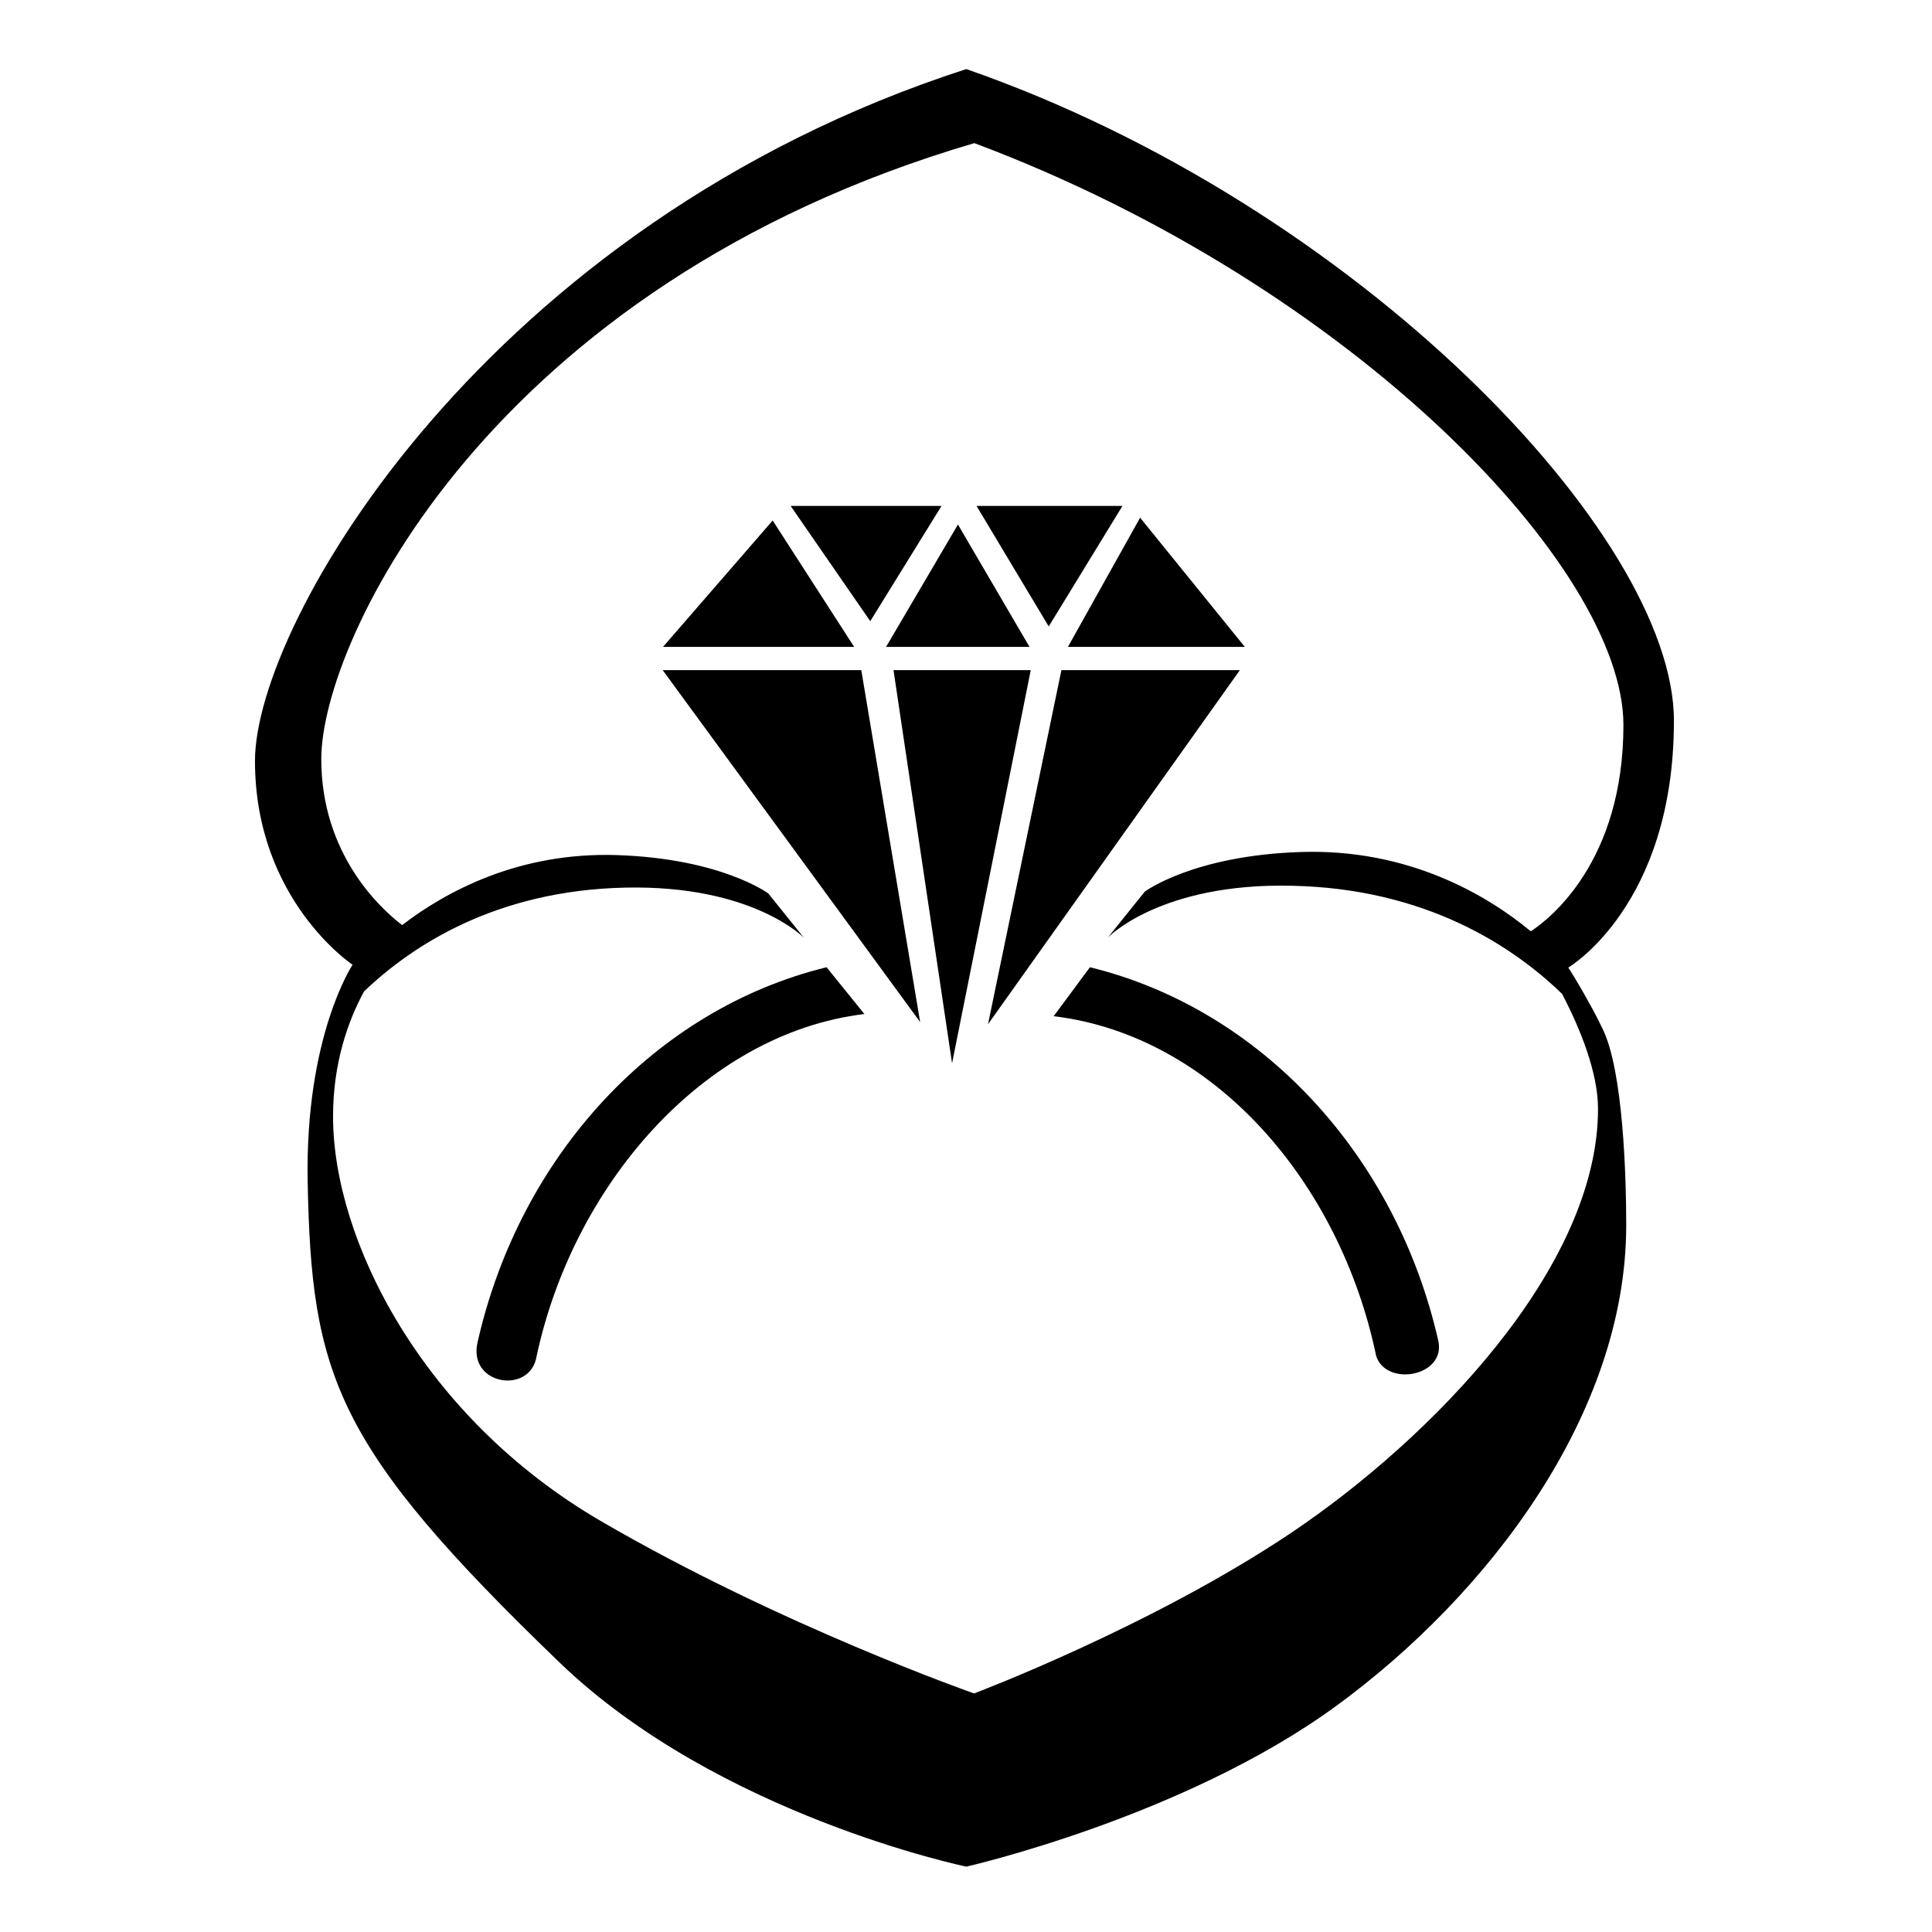
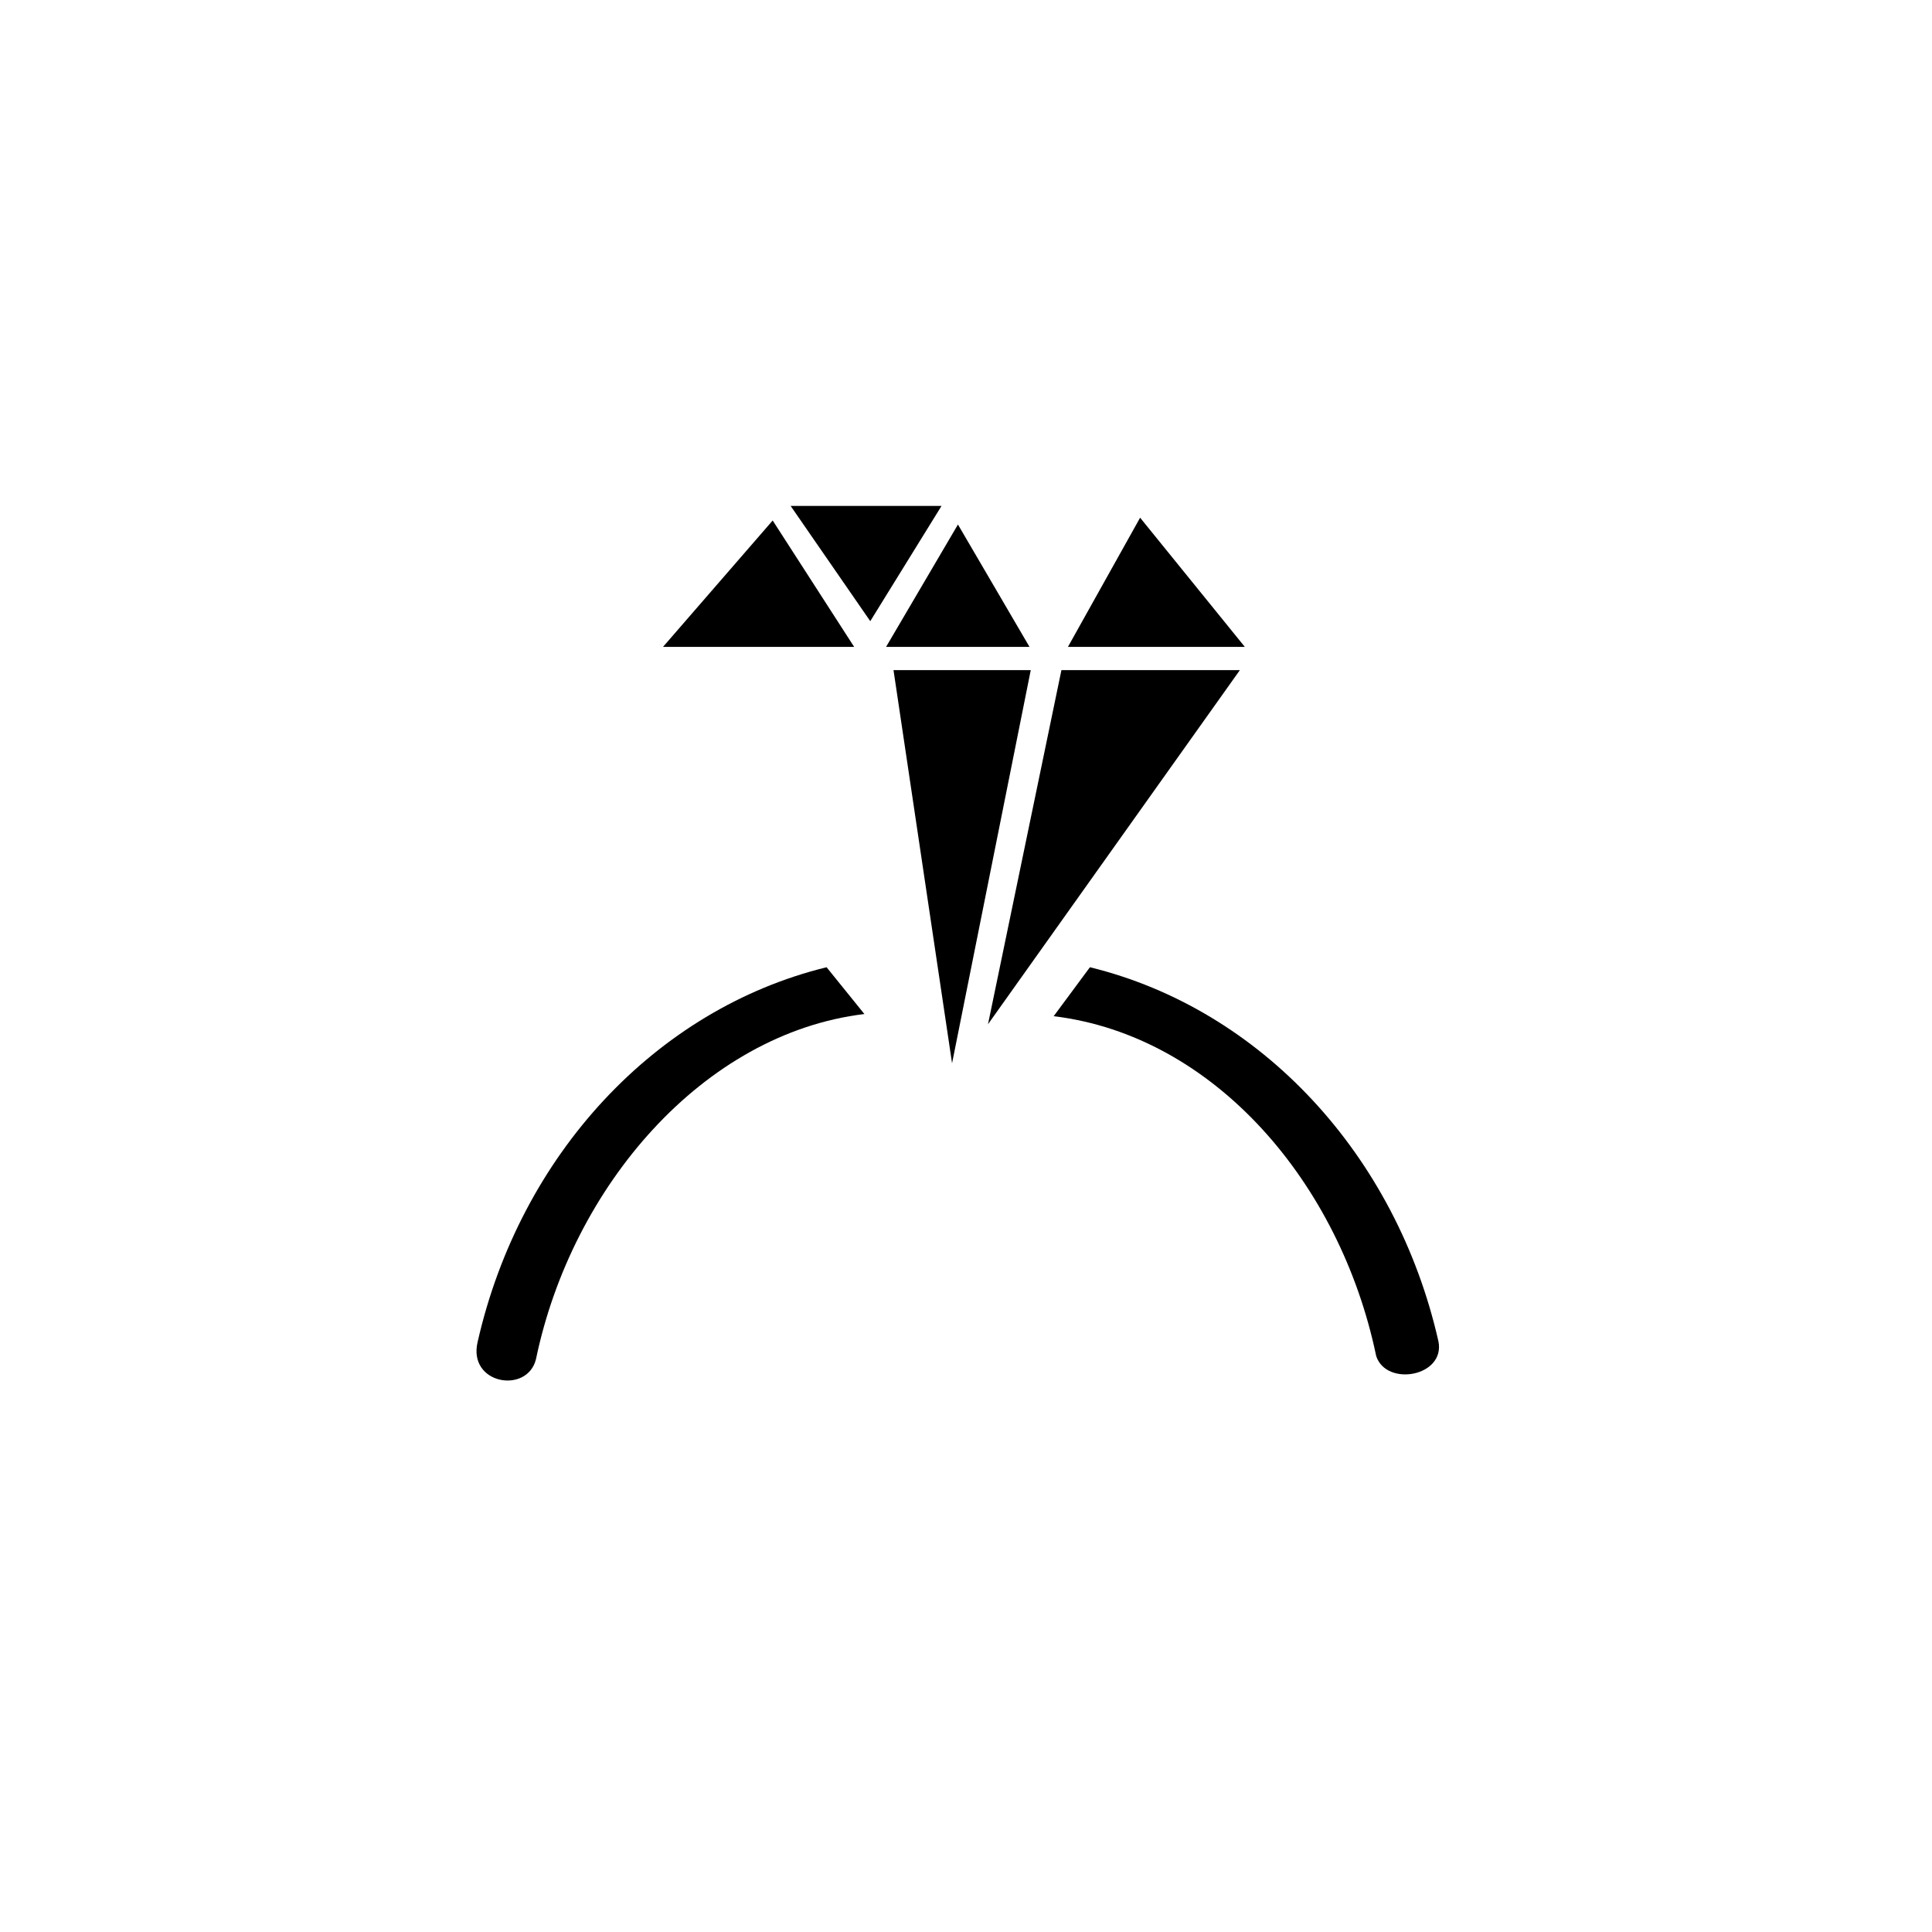
<svg xmlns="http://www.w3.org/2000/svg" version="1.1" id="Capa_1" x="0px" y="0px" viewBox="0 0 623.6 623.6" style="enable-background:new 0 0 623.6 623.6;" xml:space="preserve">
  <style type="text/css">
	.st0{fill-rule:evenodd;clip-rule:evenodd;}
</style>
  <g>
    <polygon points="214,208.8 249.4,168 275.7,208.8  " />
    <polygon points="255.2,163.3 303.9,163.3 280.9,200.5  " />
    <polygon points="286,208.8 309.2,169.3 332.3,208.8  " />
-     <polygon points="315.2,163.3 362.3,163.3 338.5,202.2  " />
    <polygon points="368,167.1 401.8,208.8 344.7,208.8  " />
    <polygon points="400.2,216.3 318.9,330.6 342.6,216.3  " />
    <polygon points="332.7,216.3 307.3,343.2 288.4,216.3  " />
-     <polygon points="278,216.3 297,329.9 213.9,216.3  " />
    <path d="M464.3,433c2.2,11.3-16.8,14.7-20.1,4.7C432.6,381.9,392,334.3,340.1,328l11.7-15.8C407,325.7,450.7,372.8,464.3,433z" />
    <path d="M266.8,312.2l12.2,15.1c-52,6.3-94.4,55.6-106,111.4c-2.8,11.4-22.2,8.1-18.8-5.7C167.9,372.8,211.6,325.7,266.8,312.2z" />
-     <path d="M82.3,245.6c0-44.8,75-173.4,229.6-223.3c126.2,43.9,228.4,150.5,228.4,210.3c0,59.8-34.1,79.7-34.1,79.7s3.1,4.7,7.1,12.1   c1.6,2.8,2.8,5.3,3.9,7.5c6.8,13.7,7.7,48.4,7.7,63.6c0,60.8-44.5,119.3-93.7,155.2c-49.2,35.9-119.3,51.8-119.3,51.8   S232,586,180.7,536.7c-72.6-69.9-80.2-92.6-81.4-155.6c-0.8-46.8,14.5-69.7,14.5-69.7S82.3,290.5,82.3,245.6z M107.5,360.4   c0,39.6,28.6,96.9,86.5,130.6c57.9,33.7,120.4,55.6,120.4,55.6s57.1-21.5,102.3-51.8c45.1-30.3,99.1-85.5,99.1-136.9   c0-11.8-5.8-26-11.6-37.1c-16-15.5-44.1-34-87.2-34.9c-42.4-1-59.4,16.7-59.4,16.7l11.9-14.8c0,0,15.6-11.7,50.5-12.8   c34.6-1.1,60,13.9,74.1,25.6c6-3.9,29.9-22.4,29.9-66.6c0-50.6-87.1-141.9-209.5-187.8C158,92.1,103.7,207,103.7,245   c0,30.6,18.9,48.1,26.1,53.6C144,287.7,167.5,275,199,276c33.9,1.1,49,12.4,49,12.4l11.5,14.3c0,0-16.5-17.1-57.7-16.2   c-41.6,0.9-68.7,18.6-84.3,33.5C112.2,329.8,107.5,343.3,107.5,360.4z" />
  </g>
</svg>